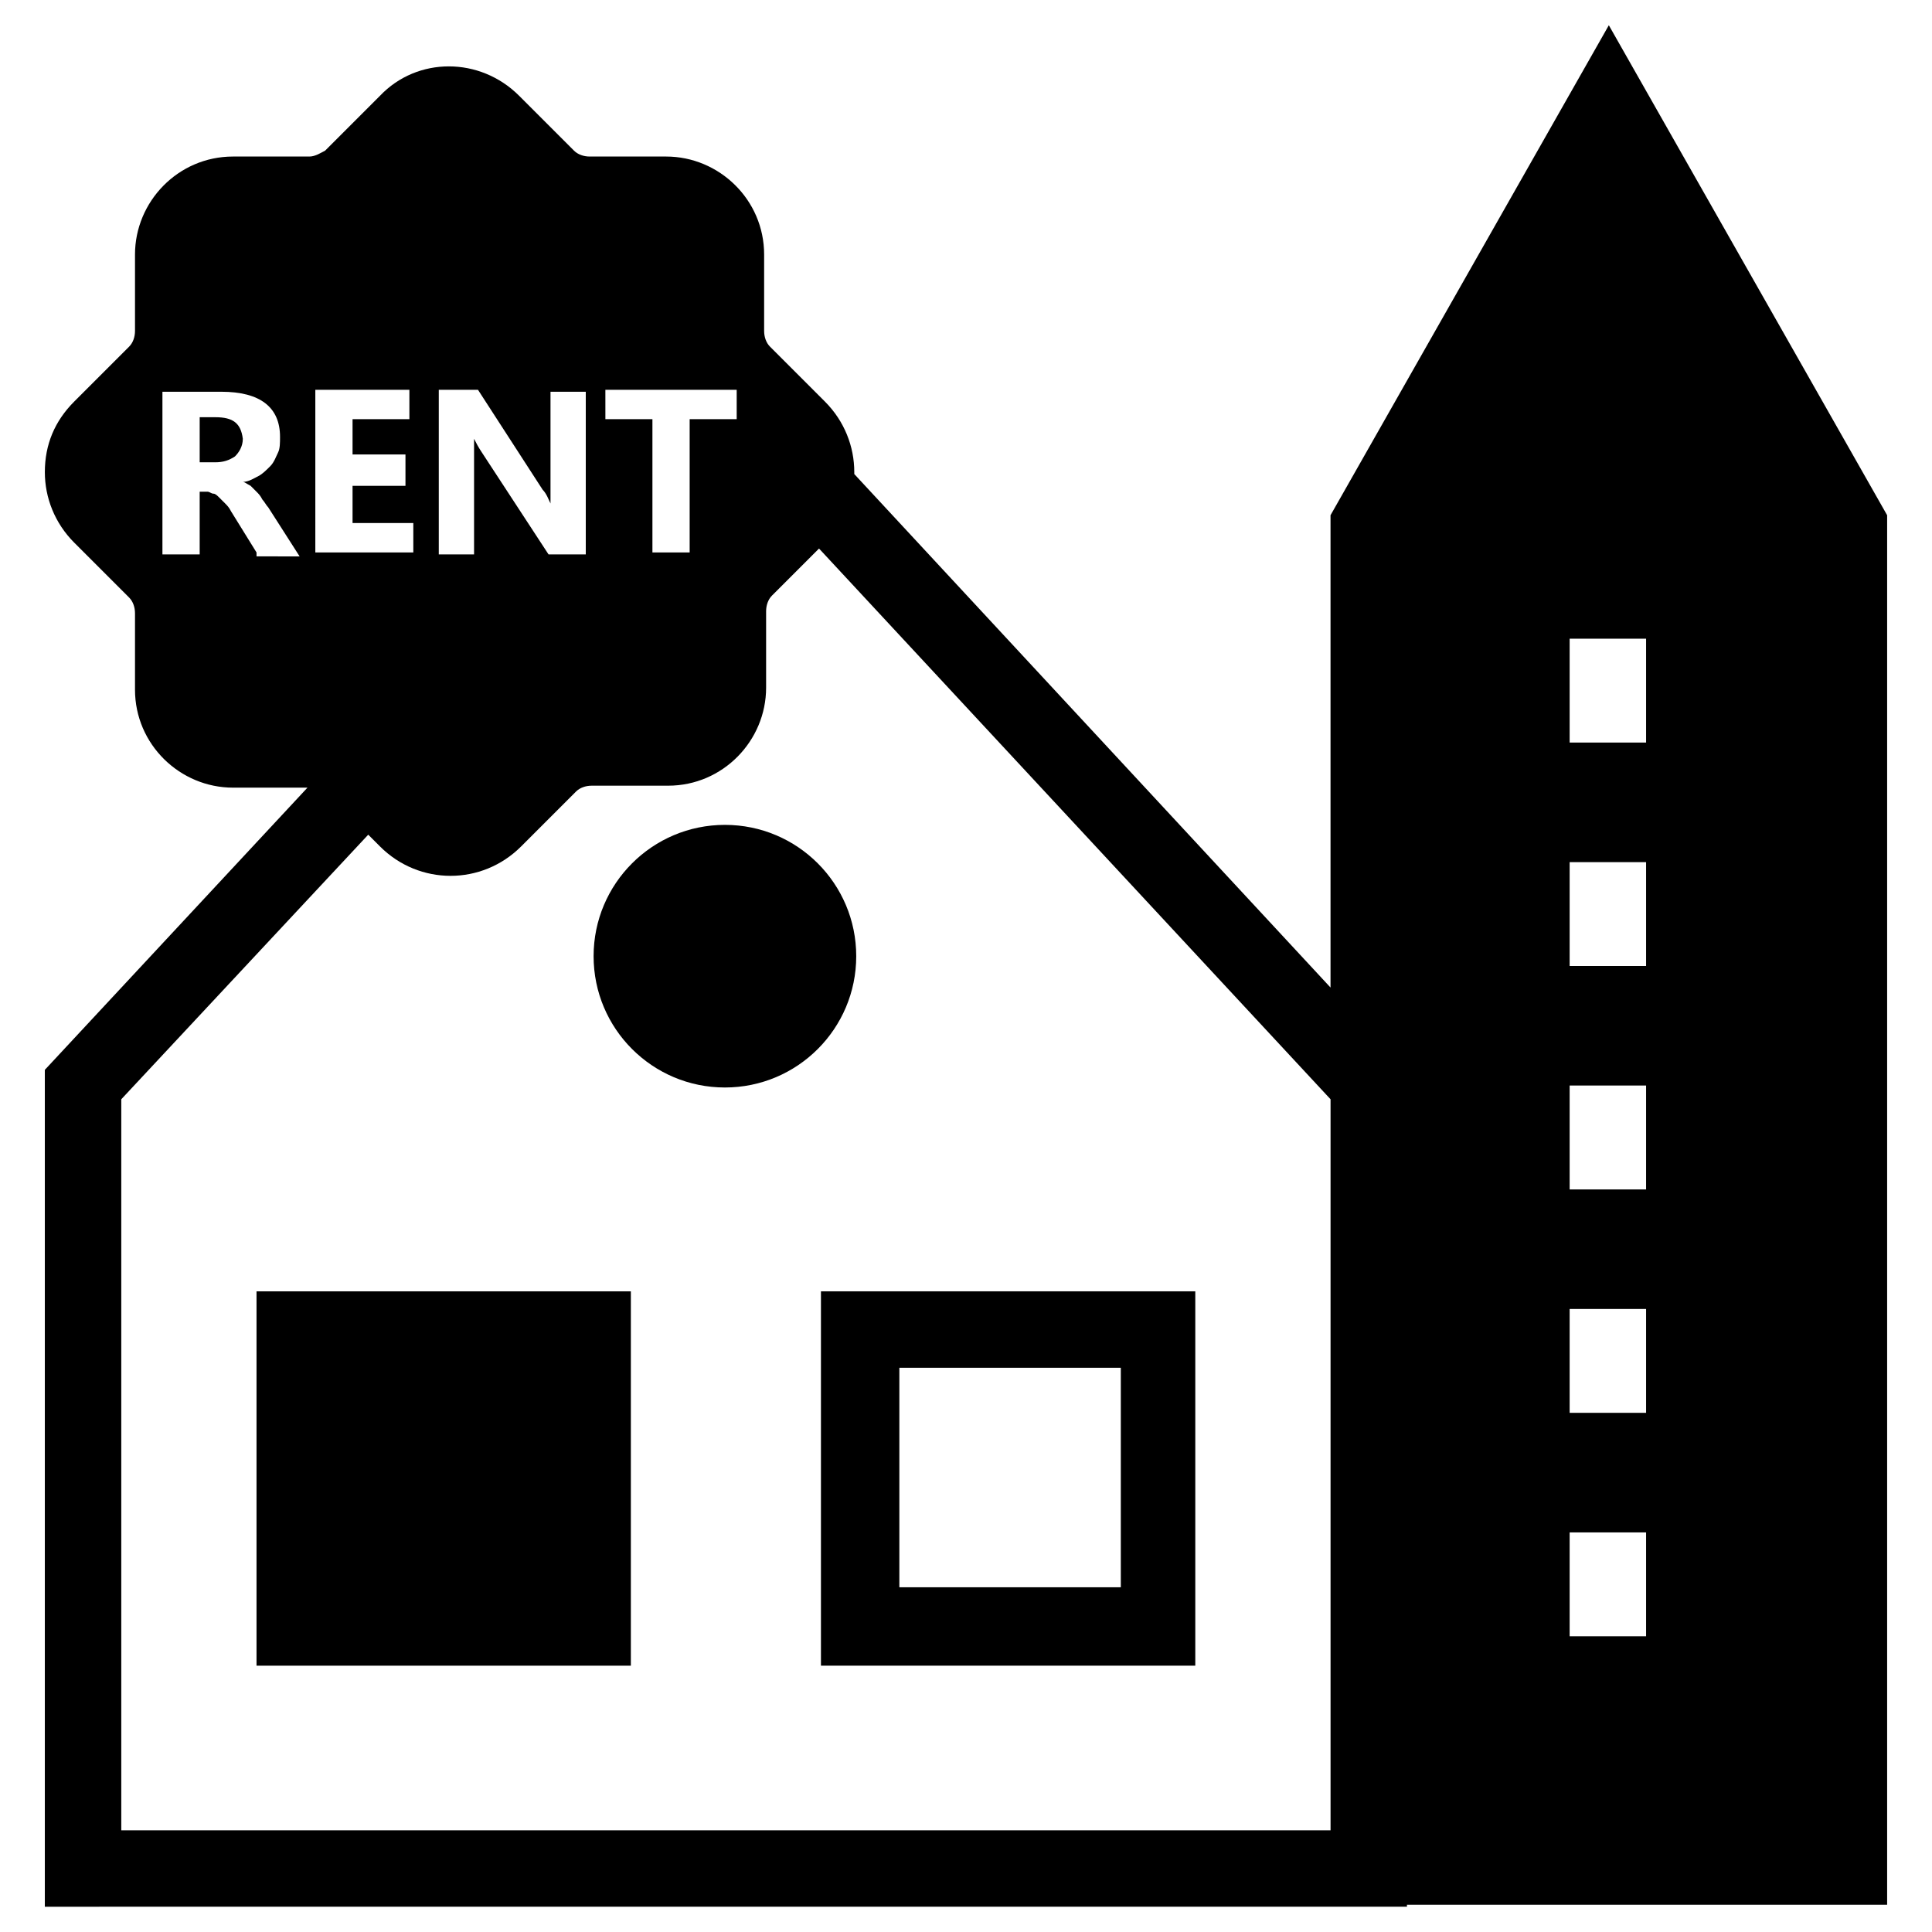
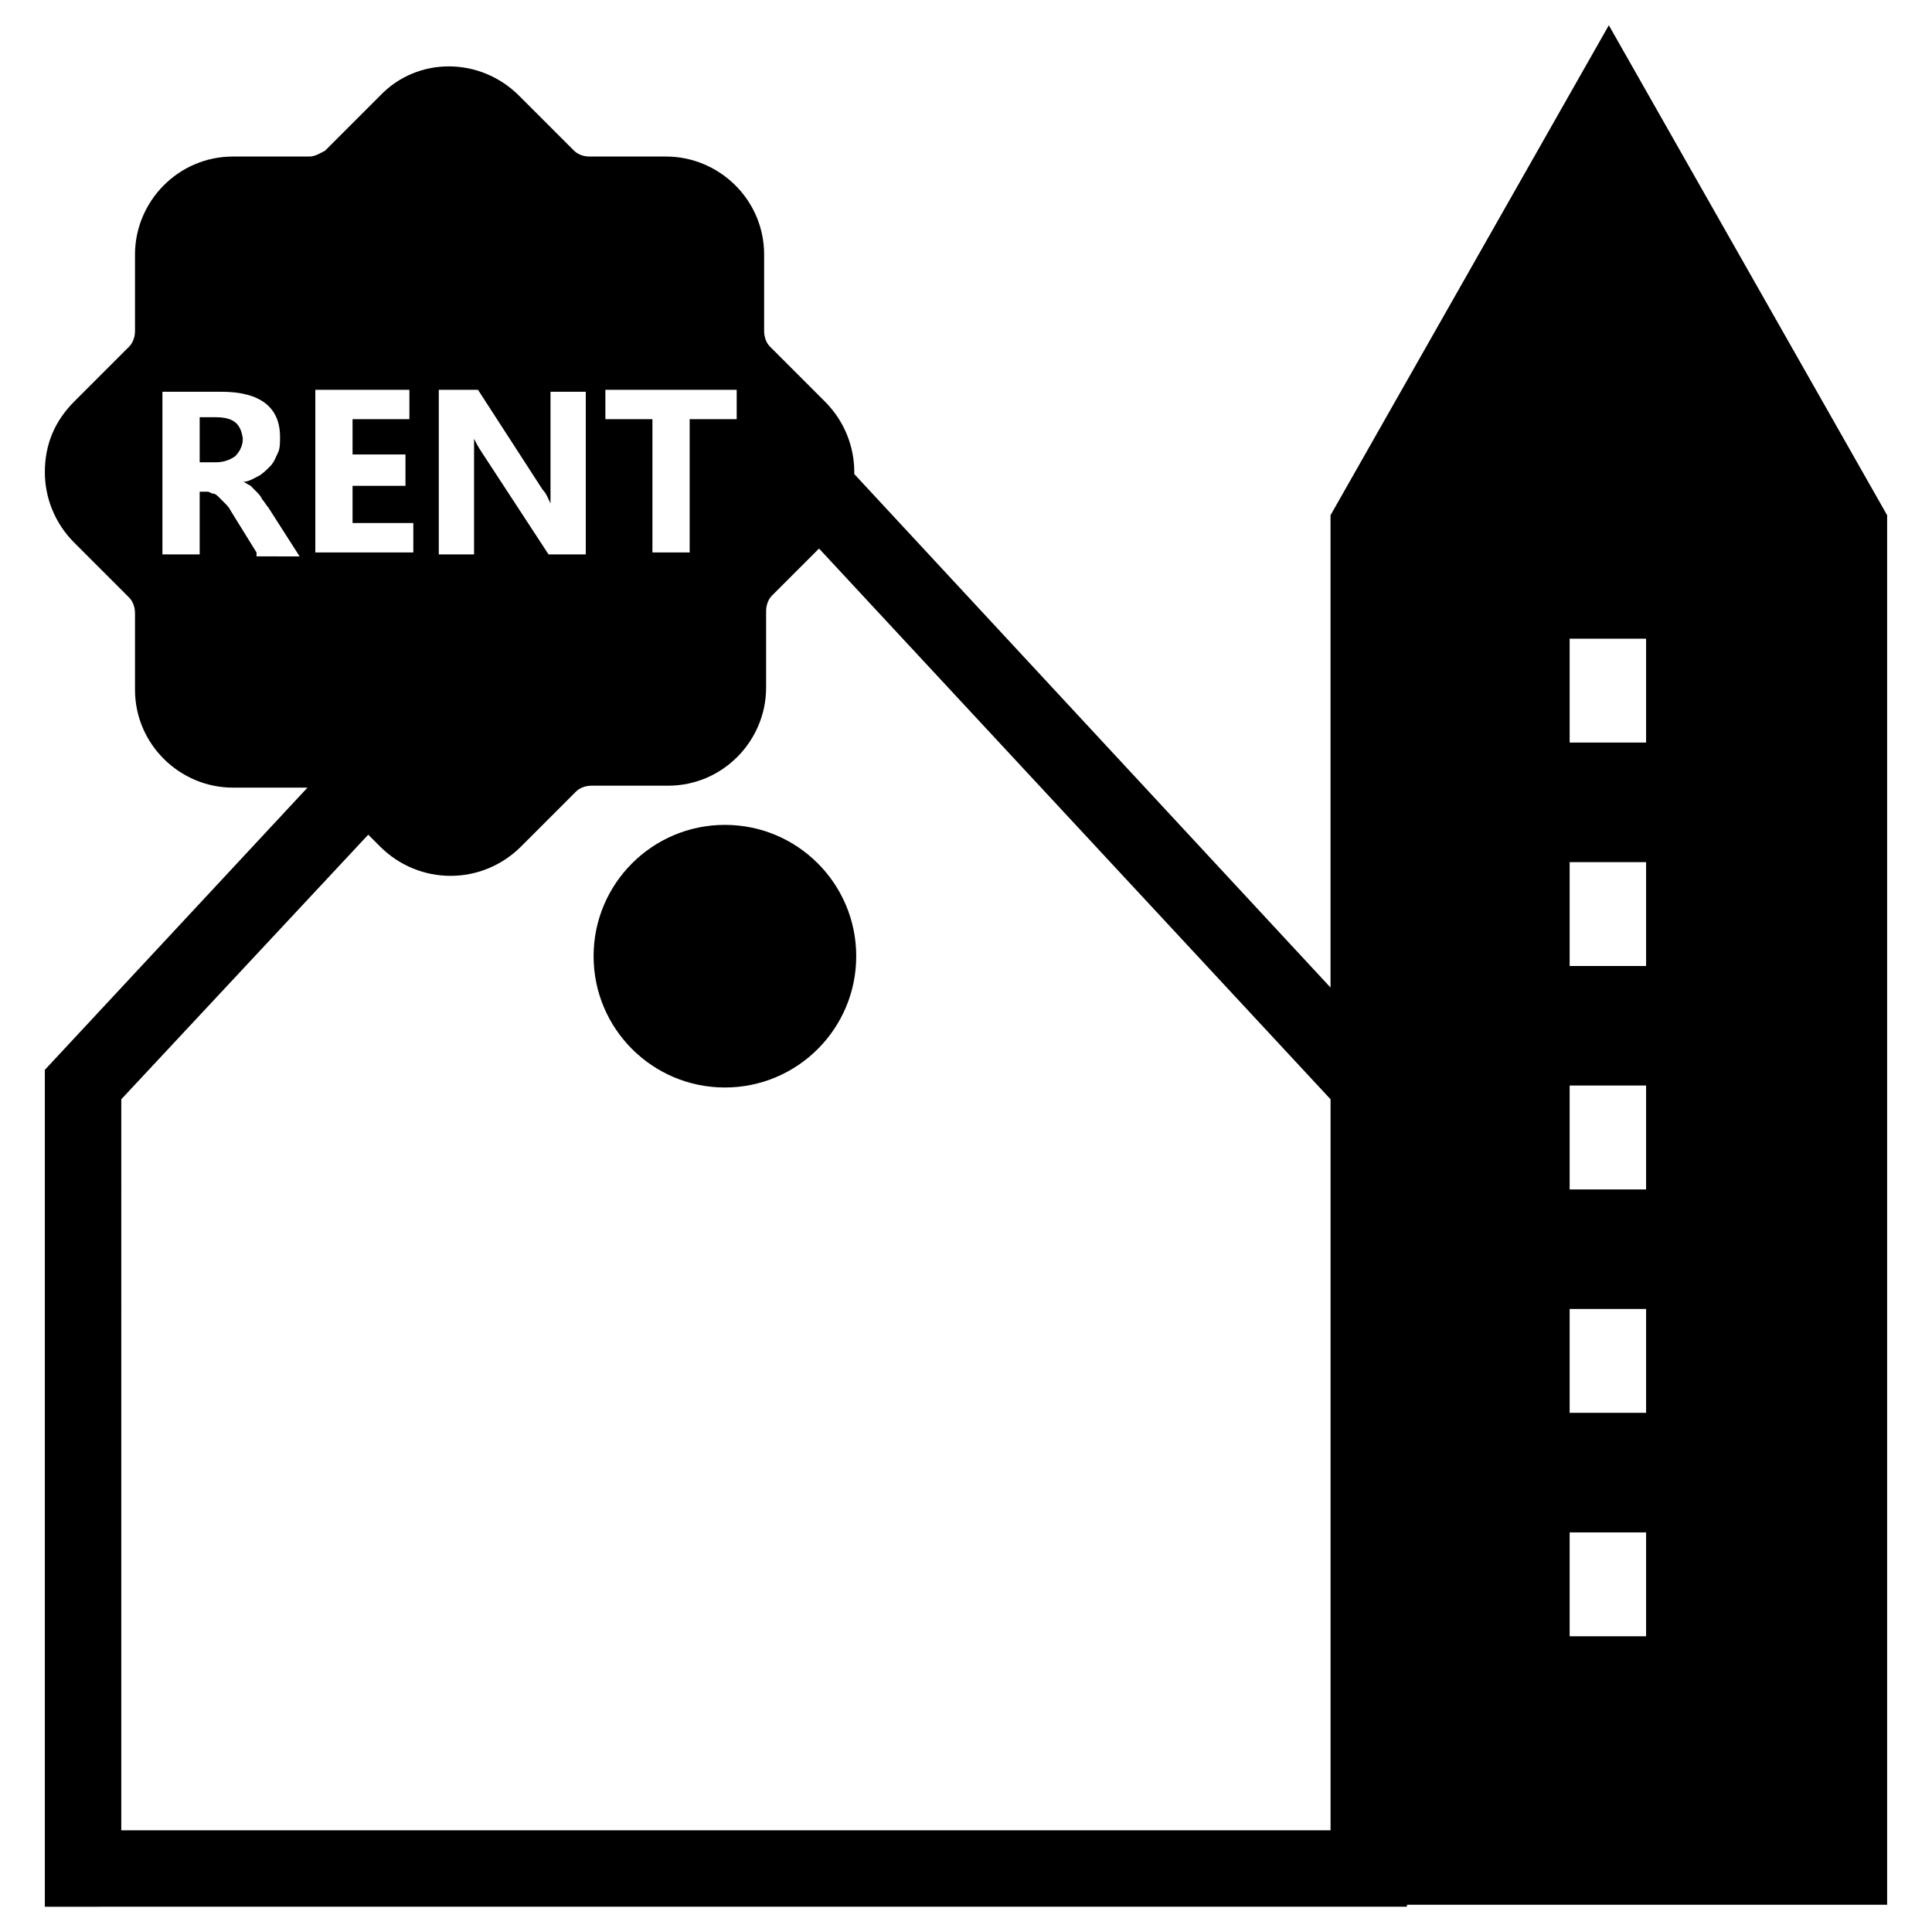
<svg xmlns="http://www.w3.org/2000/svg" fill="#000000" width="800px" height="800px" version="1.1" viewBox="144 144 512 512">
  <g>
    <path d="m370.91 397.4c0 19.219-15.582 34.797-34.801 34.797s-34.801-15.578-34.801-34.797 15.582-34.801 34.801-34.801 34.801 15.582 34.801 34.801" />
-     <path d="m211.98 486.22h99.203v99.203h-99.203z" />
-     <path d="m361.56 585.42h99.203v-99.203h-99.203zm20.777-78.949h58.691v58.172h-58.691z" />
    <path d="m201.07 254.57h-4.152v11.945h4.156c2.078 0 3.637-0.52 5.195-1.559 1.039-1.039 2.078-2.598 2.078-4.676-0.523-4.152-2.602-5.711-7.277-5.711z" />
    <path d="m644.11 280.54-73.754-129.85-73.754 129.85v125.17l-126.21-136.08v-0.52c0-6.754-2.598-13.504-7.789-18.699l-14.543-14.543c-1.039-1.039-1.559-2.598-1.559-4.156v-20.258c0-14.543-11.945-25.969-25.969-25.969h-20.258c-1.559 0-3.117-0.52-4.156-1.559l-14.543-14.543c-10.387-10.387-27.008-10.387-36.875 0l-14.543 14.543c-1.043 0.52-2.598 1.559-4.156 1.559h-20.258c-14.543 0-25.969 11.945-25.969 25.969v20.258c0 1.559-0.52 3.117-1.559 4.156l-14.543 14.543c-5.195 5.195-7.789 11.426-7.789 18.699 0 6.754 2.598 13.504 7.789 18.699l14.543 14.543c1.039 1.039 1.559 2.598 1.559 4.156v20.258c0 14.543 11.945 25.969 25.969 25.969h19.738l-69.602 74.789v221.78l360.98-0.004v-0.52h127.25zm-339.16-33.242h34.281v7.789h-12.465v35.32h-9.867v-35.32h-12.465l-0.004-7.789zm-44.668 0h10.387l17.141 26.488c1.039 1.039 1.559 2.598 2.078 3.637v-5.715-23.891h9.348v43.109h-9.867l-17.66-27.008c-1.039-1.559-1.559-2.598-2.078-3.637v6.754 23.891h-9.348zm-32.719 0h24.93v7.789h-15.062v9.348h14.023v8.312h-14.023v9.867h16.102v7.789h-25.969zm-15.582 43.109-6.754-10.906c-0.52-1.039-1.039-1.559-1.559-2.078l-1.559-1.559c-0.52-0.52-1.039-1.039-1.559-1.039s-1.039-0.52-1.559-0.52h-2.074v16.621h-9.871v-43.109h15.582c10.387 0 15.582 4.156 15.582 11.945 0 1.559 0 3.117-0.52 4.156-0.52 1.039-1.039 2.598-2.078 3.637-1.039 1.039-2.078 2.078-3.117 2.598-1.039 0.52-2.598 1.559-4.156 1.559 0.52 0 1.039 0.52 2.078 1.039 0.52 0.52 1.039 1.039 1.559 1.559 0.52 0.52 1.039 1.039 1.559 2.078 0.52 0.52 1.039 1.559 1.559 2.078l8.309 12.984-11.422-0.004zm-35.84 144.91 65.445-70.117 3.117 3.117c5.195 5.195 11.945 7.789 18.699 7.789s13.504-2.598 18.699-7.789l14.543-14.543c1.039-1.039 2.598-1.559 4.156-1.559h20.258c14.543 0 25.969-11.945 25.969-25.969v-20.258c0-1.559 0.52-3.117 1.559-4.156l12.465-12.465 135.56 145.95v193.73h-320.47zm404.09 142.31h-20.258v-27.527h20.258zm0-59.211h-20.258v-27.527h20.258zm0-59.207h-20.258v-27.527h20.258zm0-59.211h-20.258v-27.527h20.258zm0-59.211h-20.258v-27.527h20.258z" />
  </g>
</svg>